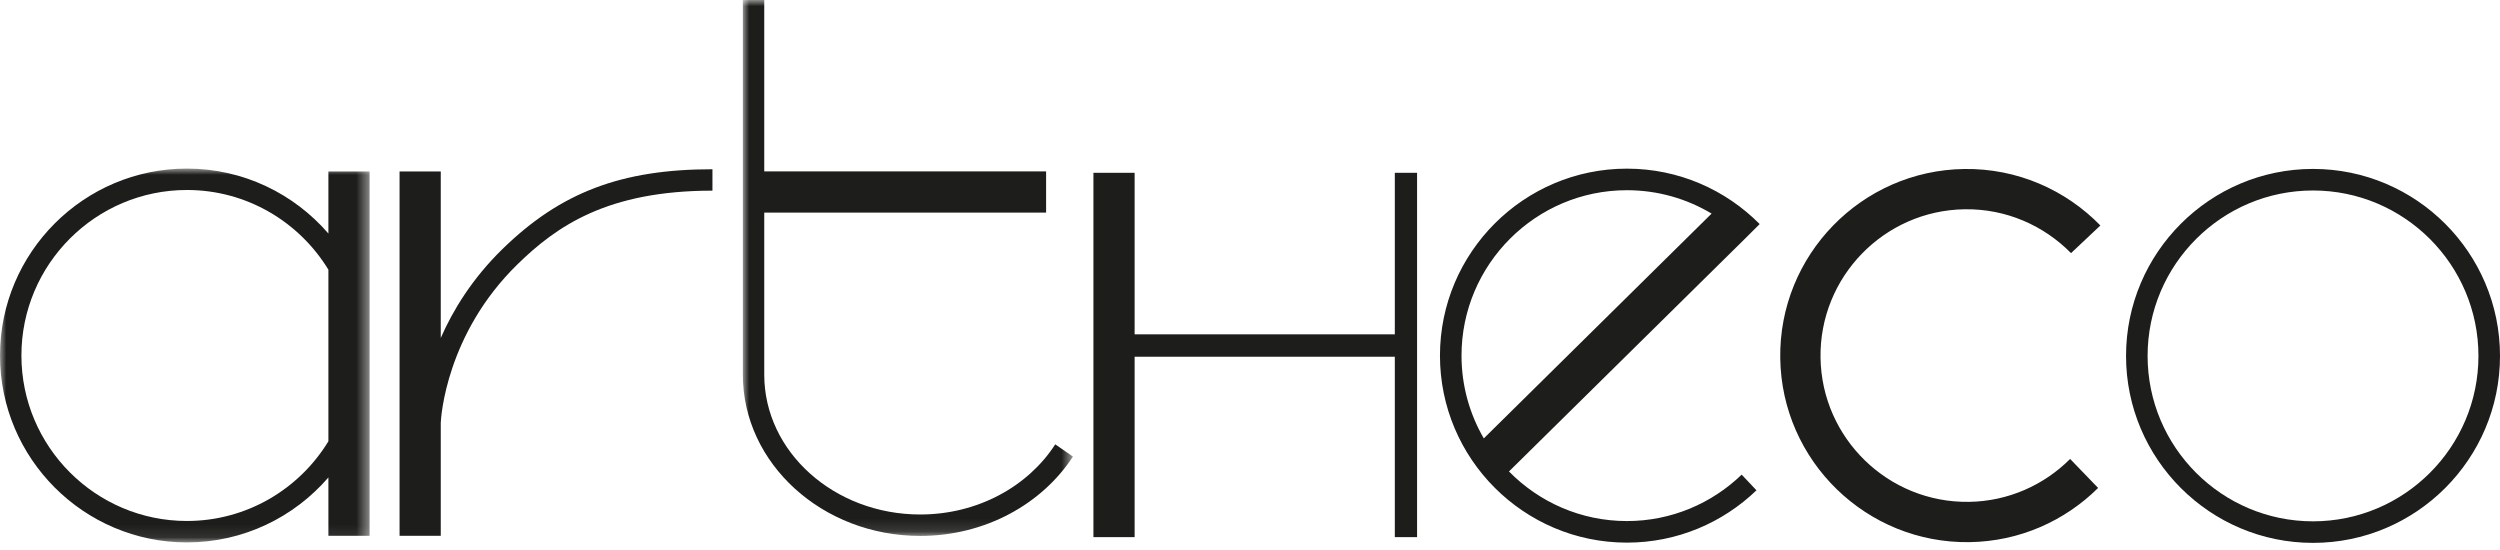
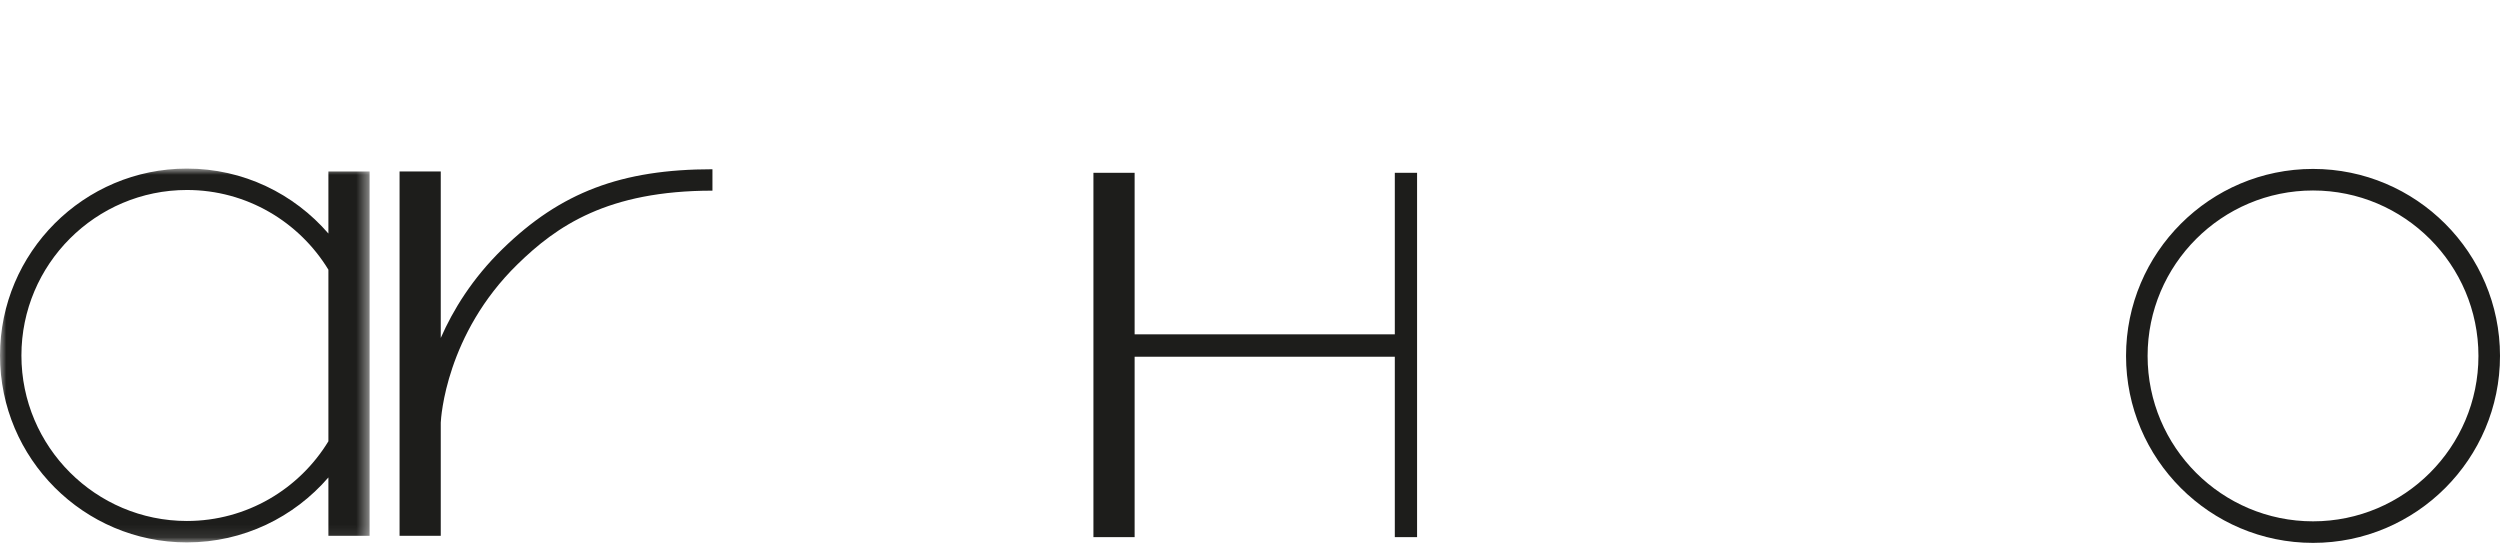
<svg xmlns="http://www.w3.org/2000/svg" xmlns:xlink="http://www.w3.org/1999/xlink" width="200" height="44" viewBox="0 0 200 44">
  <defs>
    <path id="j3zxvhql3a" d="M0 0L29.568 0 29.568 29.907 0 29.907z" />
-     <path id="lt0brxesjc" d="M0 0L26.408 0 26.408 42.874 0 42.874z" />
  </defs>
  <g fill="none" fill-rule="evenodd">
    <g>
      <g>
        <g transform="translate(-100, -445) translate(100, 445) translate(0, 13.486)">
          <mask id="lwc5cjqtdb" fill="#fff">
            <use xlink:href="#j3zxvhql3a" />
          </mask>
          <path fill="#1D1D1B" d="M14.953 28.192c-7.3 0-13.24-5.938-13.24-13.239 0-7.3 5.94-13.24 13.24-13.24 4.79 0 8.993 2.557 11.319 6.377v13.727c-2.326 3.819-6.53 6.375-11.319 6.375zM29.568.232h-3.296v4.965C23.528 2.018 19.473 0 14.953 0 6.708 0 0 6.708 0 14.953c0 8.246 6.708 14.954 14.953 14.954 4.52 0 8.575-2.018 11.319-5.198v4.67h3.296V.232z" mask="url(#lwc5cjqtdb)" />
        </g>
        <path fill="#1D1D1B" d="M40.205 19.916c-2.423 2.364-3.963 4.885-4.944 7.12V13.718h-3.296v29.147h3.296v-9.056c.018-.395.416-7.079 6.141-12.667 3.134-3.058 7.192-5.89 15.594-5.89V13.54c-7.286 0-12.15 1.847-16.79 6.376M111.585 13.824L111.585 26.748 90.77 26.748 90.77 13.824 87.474 13.824 87.474 42.971 90.77 42.971 90.77 28.539 111.585 28.539 111.585 42.971 113.366 42.971 113.366 13.824zM171.808 28.473c0-7.297 5.936-13.234 13.234-13.234 7.297 0 13.233 5.937 13.233 13.234s-5.936 13.233-13.233 13.233c-7.298 0-13.234-5.936-13.234-13.233m-1.725 0c0 8.247 6.71 14.957 14.959 14.957 8.248 0 14.958-6.71 14.958-14.957 0-8.248-6.71-14.959-14.958-14.959-8.249 0-14.959 6.71-14.959 14.959" transform="translate(-100, -445) translate(100, 445)" />
        <g transform="translate(-100, -445) translate(100, 445) translate(59.427, 0)">
          <mask id="np81b8bskd" fill="#fff">
            <use xlink:href="#lt0brxesjc" />
          </mask>
          <path fill="#1D1D1B" d="M14.19 41.159c-6.88 0-12.477-5.017-12.477-11.185V17.008h22.548v-3.296H1.713V0H0v29.974c0 7.113 6.365 12.9 14.19 12.9 5.195 0 9.744-2.552 12.218-6.347l-1.237-.858-.178-.122c-2.158 3.349-6.187 5.612-10.803 5.612" mask="url(#np81b8bskd)" />
        </g>
-         <path fill="#1D1D1B" d="M116.921 28.451c0-7.297 5.937-13.234 13.233-13.234 2.474 0 4.79.684 6.774 1.87l-18.224 17.985c-1.131-1.949-1.783-4.21-1.783-6.62zm23.853-10.525c-2.712-2.736-6.471-4.434-10.62-4.434-8.248 0-14.957 6.711-14.957 14.96 0 8.248 6.709 14.958 14.957 14.958 4.02 0 7.673-1.597 10.364-4.186l-1.184-1.253c-2.382 2.296-5.617 3.714-9.18 3.714-3.692 0-7.033-1.521-9.436-3.968l18.833-18.574 1.223-1.217zM157.512 40.148c-6.452.093-11.778-5.084-11.87-11.537-.092-6.453 5.085-11.778 11.537-11.87 3.323-.047 6.338 1.309 8.504 3.509l2.347-2.212c-2.763-2.836-6.635-4.58-10.896-4.519-8.231.118-14.832 6.908-14.714 15.139.117 8.23 6.908 14.83 15.138 14.713 4.018-.057 7.642-1.708 10.292-4.336l-2.24-2.32c-2.08 2.079-4.932 3.388-8.098 3.433" transform="translate(-100, -445) translate(100, 445)" />
      </g>
    </g>
  </g>
</svg>